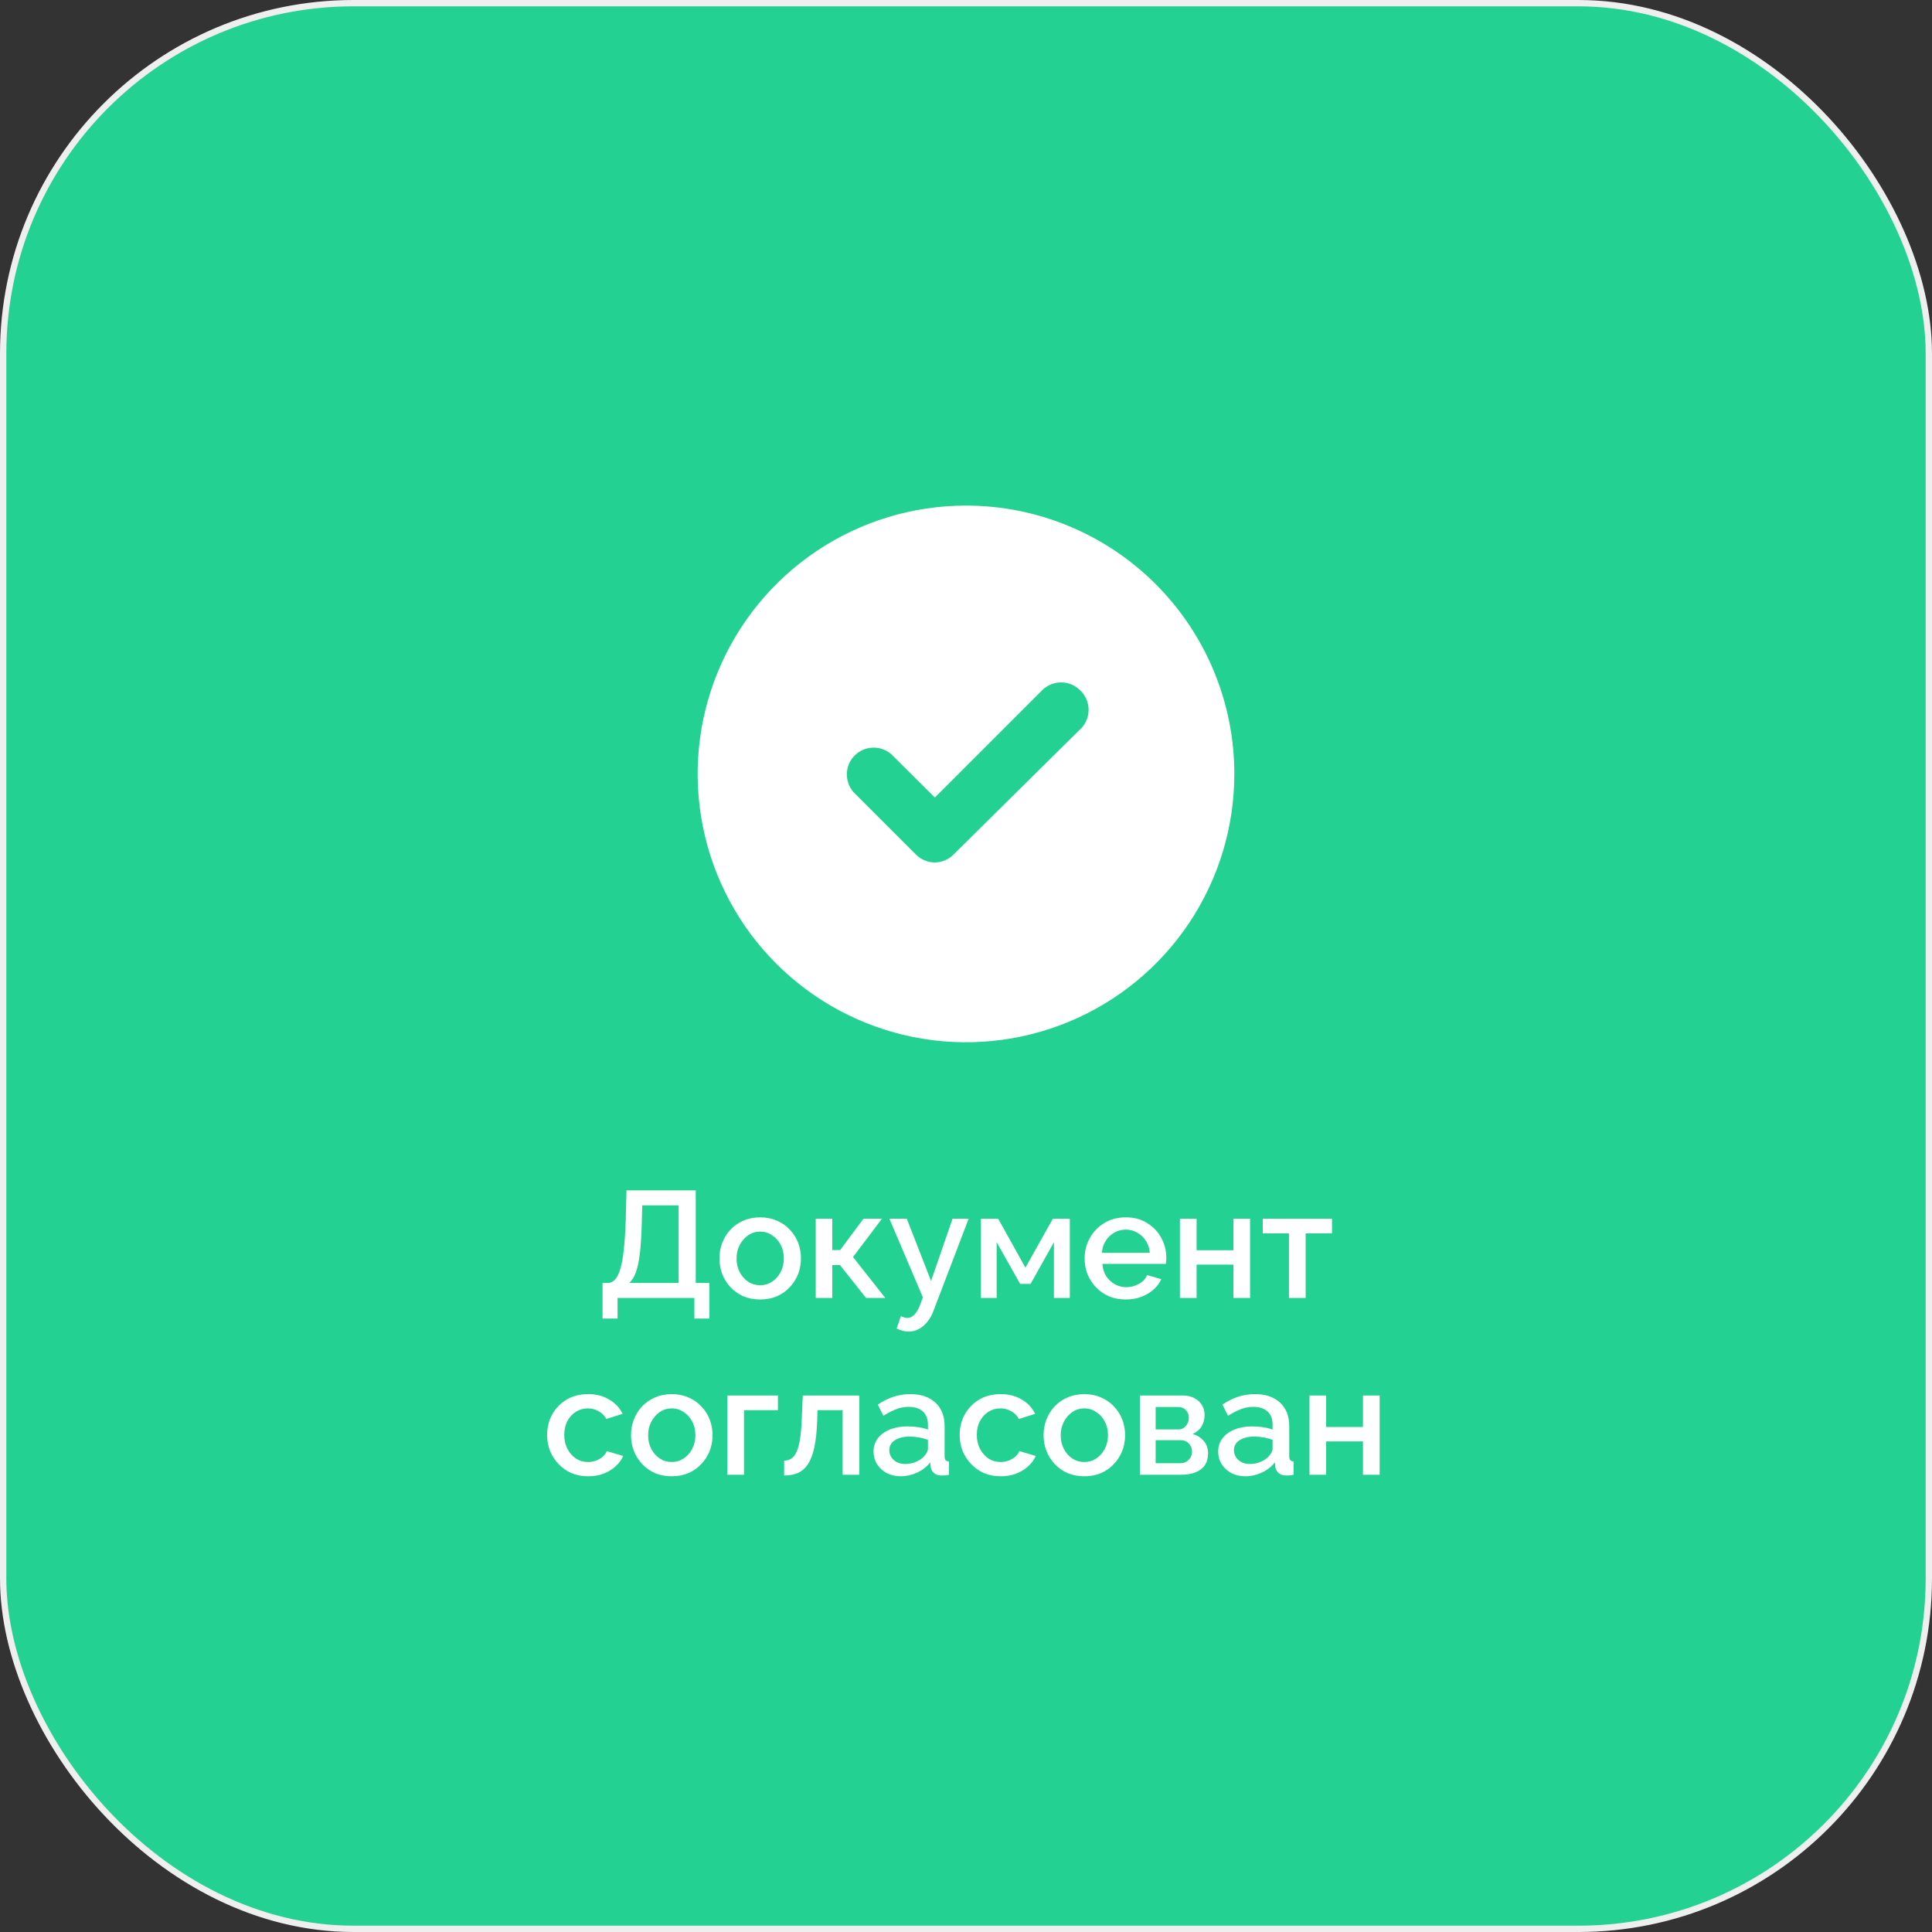
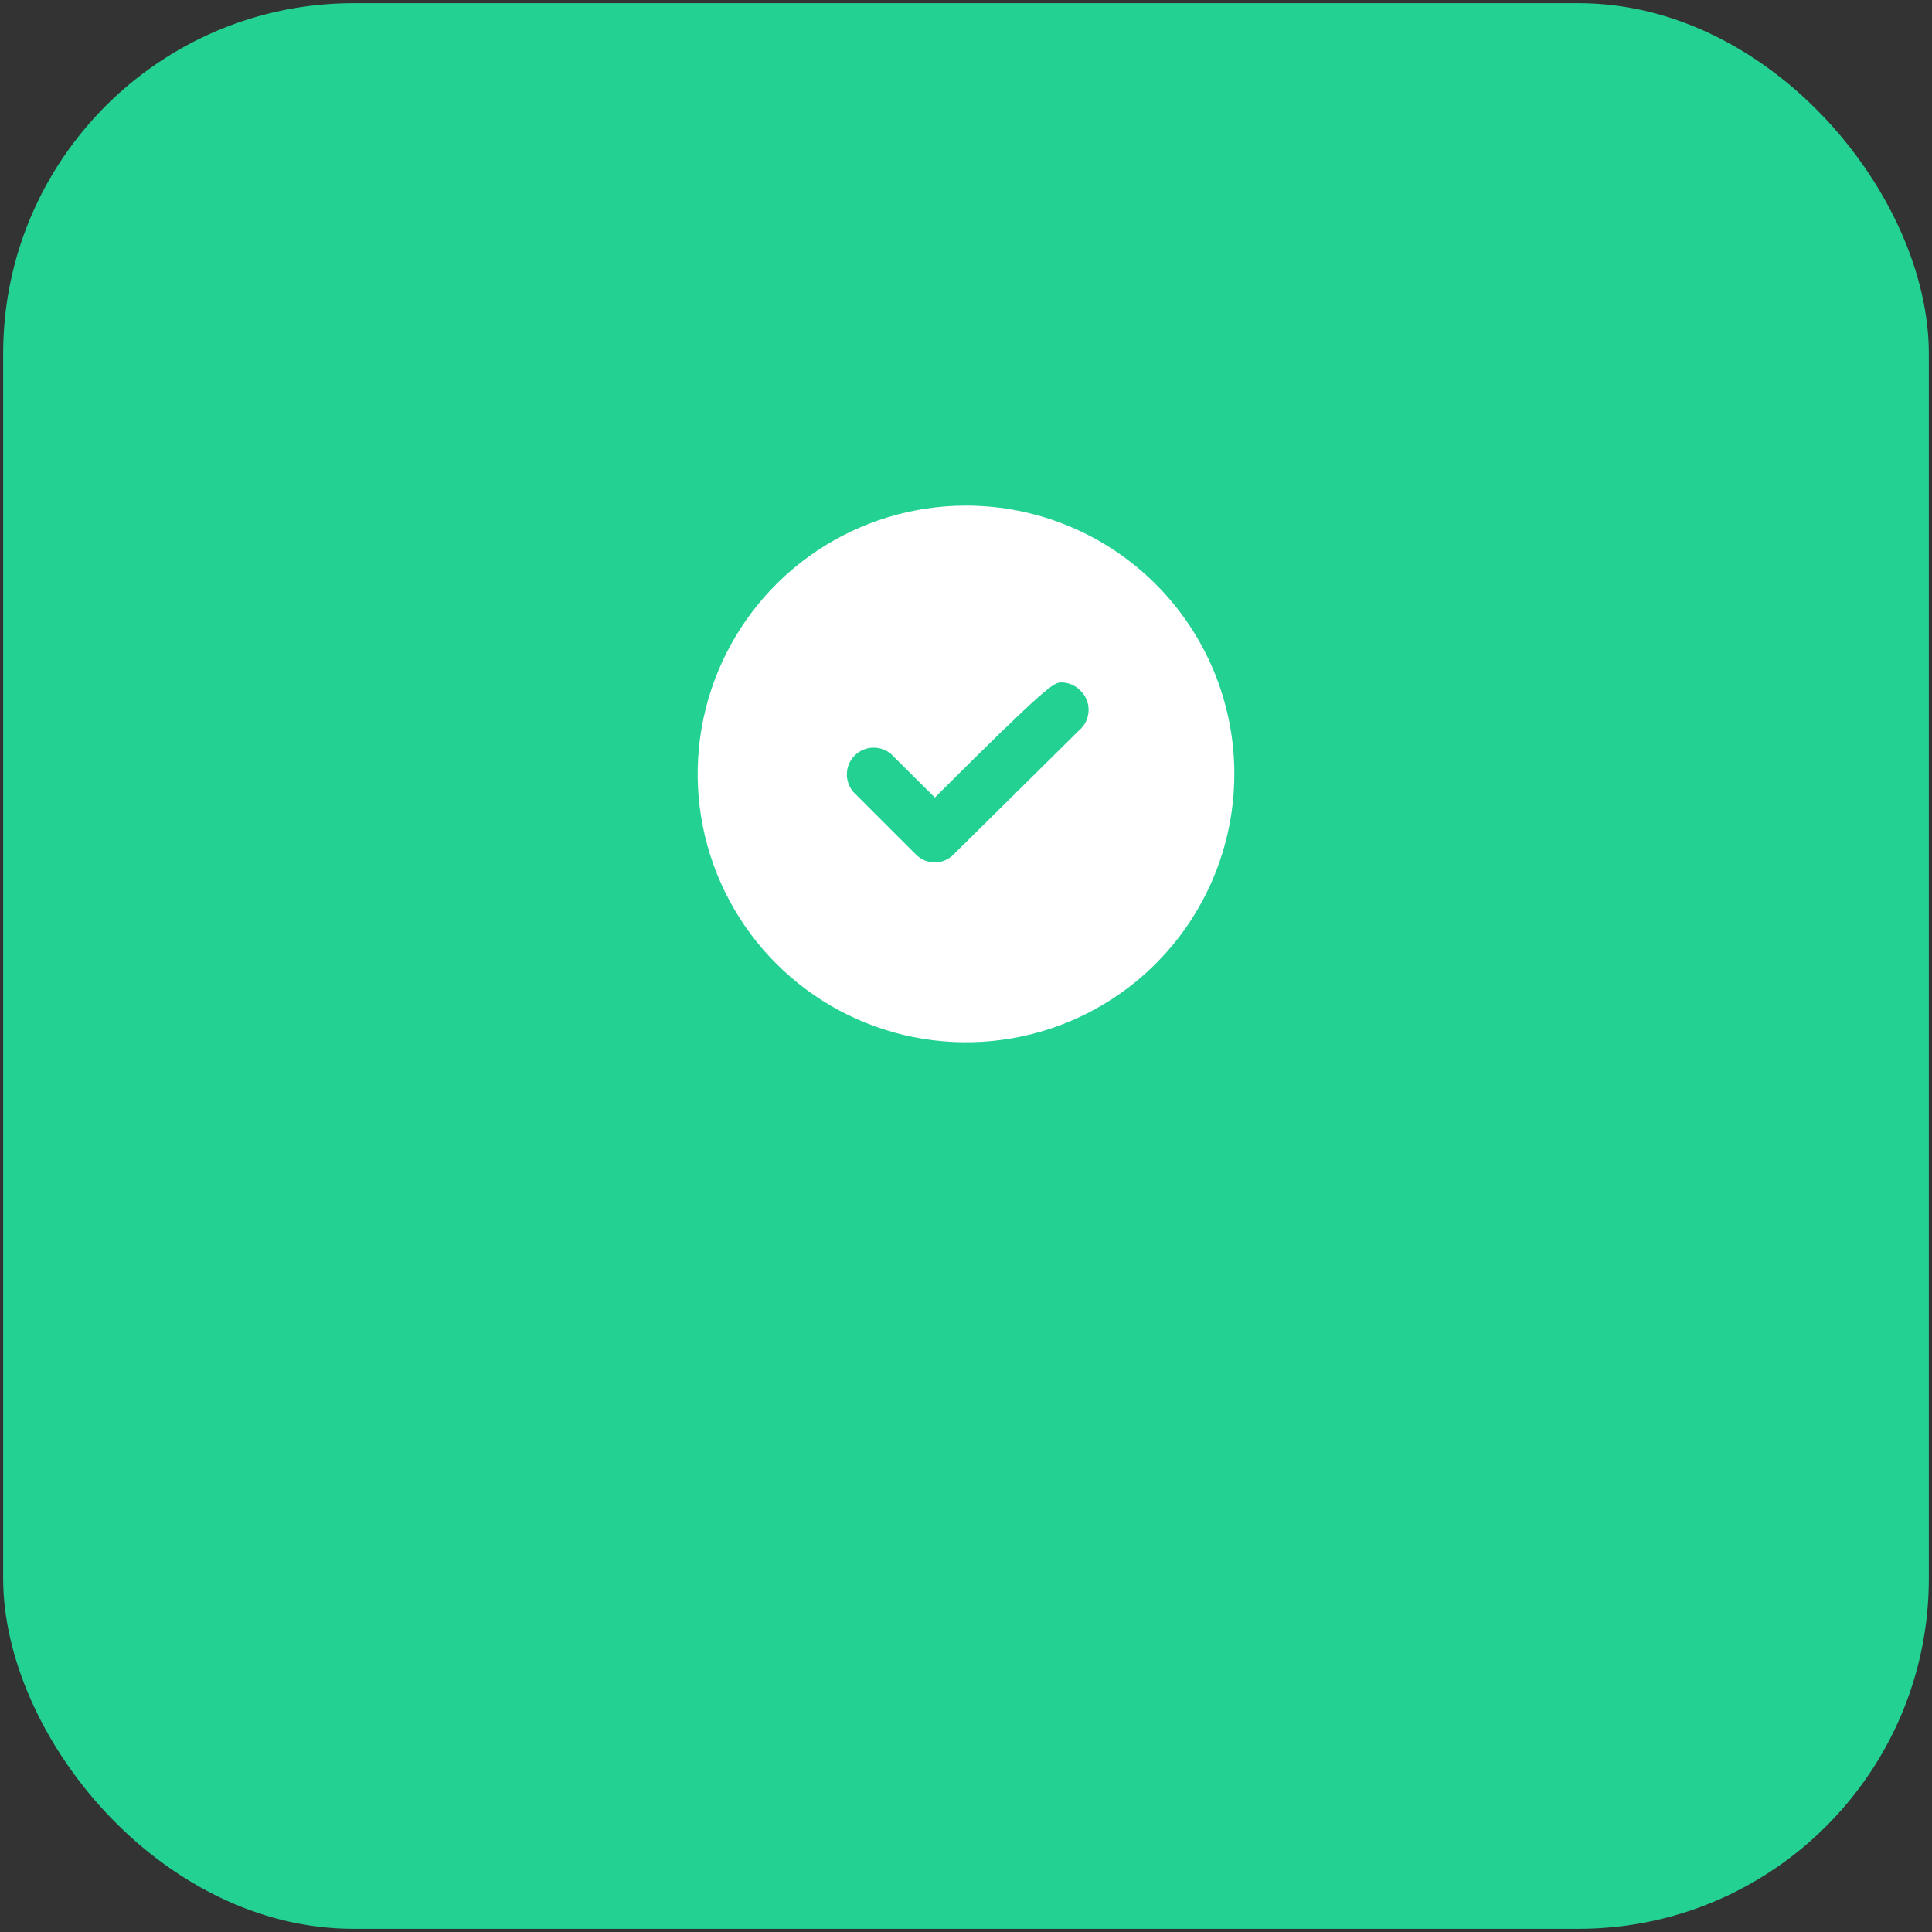
<svg xmlns="http://www.w3.org/2000/svg" width="153" height="153" viewBox="0 0 153 153" fill="none">
  <rect x="0" y="0" width="153" height="153" fill="#333333" stroke="none" />
  <rect x="0.25" y="0.25" width="152.5" height="152.5" rx="27.75" fill="#23D292" />
-   <rect x="0.25" y="0.25" width="152.5" height="152.5" rx="27.75" stroke="#EFEFEF" stroke-width="0.5" />
-   <path d="M76.5 40.039C72.297 40.039 68.189 41.286 64.694 43.621C61.2 45.956 58.476 49.275 56.868 53.157C55.259 57.04 54.838 61.313 55.658 65.435C56.478 69.557 58.502 73.344 61.474 76.315C64.446 79.287 68.232 81.311 72.354 82.131C76.476 82.951 80.749 82.53 84.632 80.922C88.515 79.314 91.834 76.59 94.169 73.095C96.504 69.601 97.75 65.492 97.75 61.289C97.75 55.654 95.511 50.249 91.526 46.263C87.541 42.278 82.136 40.039 76.5 40.039ZM85.446 57.847L75.522 67.664C75.13 68.065 74.596 68.294 74.035 68.302C73.754 68.301 73.476 68.244 73.217 68.134C72.958 68.025 72.723 67.865 72.526 67.664L67.575 62.713C67.227 62.307 67.045 61.784 67.066 61.249C67.086 60.714 67.308 60.207 67.686 59.828C68.065 59.45 68.572 59.228 69.107 59.208C69.642 59.187 70.165 59.369 70.571 59.717L74.035 63.159L82.535 54.659C82.933 54.264 83.472 54.041 84.033 54.041C84.594 54.041 85.133 54.264 85.531 54.659C85.752 54.865 85.927 55.115 86.044 55.393C86.16 55.671 86.217 55.971 86.209 56.272C86.201 56.574 86.128 56.87 85.997 57.142C85.865 57.413 85.678 57.654 85.446 57.847Z" fill="white" />
-   <path d="M47.717 104.421V101.601H48.125C48.349 101.601 48.541 101.513 48.701 101.337C48.869 101.161 49.009 100.881 49.121 100.497C49.241 100.113 49.333 99.609 49.397 98.985C49.469 98.353 49.521 97.581 49.553 96.669L49.613 94.269H55.097V101.601H56.177V104.421H54.989V102.789H48.905V104.421H47.717ZM49.829 101.601H53.741V95.457H50.861L50.825 96.849C50.801 97.769 50.753 98.549 50.681 99.189C50.609 99.821 50.505 100.333 50.369 100.725C50.233 101.117 50.053 101.409 49.829 101.601ZM60.202 102.909C59.706 102.909 59.262 102.825 58.87 102.657C58.478 102.481 58.138 102.241 57.85 101.937C57.57 101.633 57.354 101.289 57.202 100.905C57.05 100.513 56.974 100.097 56.974 99.657C56.974 99.217 57.05 98.801 57.202 98.409C57.354 98.017 57.57 97.673 57.85 97.377C58.138 97.073 58.478 96.837 58.87 96.669C59.27 96.493 59.714 96.405 60.202 96.405C60.69 96.405 61.13 96.493 61.522 96.669C61.922 96.837 62.262 97.073 62.542 97.377C62.83 97.673 63.05 98.017 63.202 98.409C63.354 98.801 63.43 99.217 63.43 99.657C63.43 100.097 63.354 100.513 63.202 100.905C63.05 101.289 62.83 101.633 62.542 101.937C62.262 102.241 61.922 102.481 61.522 102.657C61.13 102.825 60.69 102.909 60.202 102.909ZM58.33 99.669C58.33 100.069 58.414 100.429 58.582 100.749C58.75 101.069 58.974 101.321 59.254 101.505C59.534 101.689 59.85 101.781 60.202 101.781C60.546 101.781 60.858 101.689 61.138 101.505C61.426 101.313 61.654 101.057 61.822 100.737C61.99 100.409 62.074 100.049 62.074 99.657C62.074 99.257 61.99 98.897 61.822 98.577C61.654 98.257 61.426 98.005 61.138 97.821C60.858 97.629 60.546 97.533 60.202 97.533C59.85 97.533 59.534 97.629 59.254 97.821C58.974 98.013 58.75 98.269 58.582 98.589C58.414 98.901 58.33 99.261 58.33 99.669ZM64.601 102.789V96.513H65.909V98.997H66.533L68.381 96.513H69.845L67.553 99.549L70.109 102.789H68.585L66.521 100.185H65.909V102.789H64.601ZM71.969 105.453C71.825 105.453 71.672 105.433 71.513 105.393C71.353 105.353 71.184 105.293 71.008 105.213L71.344 104.229C71.441 104.277 71.532 104.313 71.621 104.337C71.709 104.361 71.788 104.373 71.861 104.373C72.061 104.373 72.24 104.289 72.4 104.121C72.569 103.961 72.716 103.717 72.844 103.389L73.085 102.741L70.433 96.513H71.812L73.733 101.445L75.436 96.513H76.709L73.948 103.749C73.812 104.125 73.641 104.437 73.433 104.685C73.233 104.933 73.008 105.121 72.76 105.249C72.513 105.385 72.249 105.453 71.969 105.453ZM77.679 102.789V96.513H79.047L81.207 100.389L83.379 96.513H84.723V102.789H83.463V98.373L81.615 101.673H80.787L78.927 98.373V102.789H77.679ZM89.148 102.909C88.66 102.909 88.216 102.825 87.816 102.657C87.424 102.481 87.084 102.245 86.796 101.949C86.508 101.645 86.284 101.301 86.124 100.917C85.972 100.525 85.896 100.109 85.896 99.669C85.896 99.077 86.032 98.537 86.304 98.049C86.576 97.553 86.956 97.157 87.444 96.861C87.932 96.557 88.504 96.405 89.16 96.405C89.816 96.405 90.38 96.557 90.852 96.861C91.332 97.157 91.704 97.549 91.968 98.037C92.232 98.525 92.364 99.049 92.364 99.609C92.364 99.705 92.36 99.797 92.352 99.885C92.344 99.965 92.336 100.033 92.328 100.089H87.3C87.324 100.457 87.424 100.781 87.6 101.061C87.784 101.333 88.016 101.549 88.296 101.709C88.576 101.861 88.876 101.937 89.196 101.937C89.548 101.937 89.88 101.849 90.192 101.673C90.512 101.497 90.728 101.265 90.84 100.977L91.968 101.301C91.832 101.605 91.624 101.881 91.344 102.129C91.072 102.369 90.748 102.561 90.372 102.705C89.996 102.841 89.588 102.909 89.148 102.909ZM87.264 99.213H91.056C91.032 98.853 90.928 98.537 90.744 98.265C90.568 97.985 90.34 97.769 90.06 97.617C89.788 97.457 89.484 97.377 89.148 97.377C88.82 97.377 88.516 97.457 88.236 97.617C87.964 97.769 87.74 97.985 87.564 98.265C87.388 98.537 87.288 98.853 87.264 99.213ZM93.441 102.789V96.513H94.761V99.009H97.677V96.513H98.997V102.789H97.677V100.149H94.761V102.789H93.441ZM102.077 102.789V97.677H100.001V96.513H105.485V97.677H103.397V102.789H102.077ZM46.58 116.909C46.092 116.909 45.648 116.825 45.248 116.657C44.856 116.481 44.516 116.241 44.228 115.937C43.94 115.633 43.716 115.285 43.556 114.893C43.404 114.501 43.328 114.085 43.328 113.645C43.328 113.053 43.46 112.513 43.724 112.025C43.996 111.537 44.372 111.145 44.852 110.849C45.34 110.553 45.916 110.405 46.58 110.405C47.22 110.405 47.776 110.549 48.248 110.837C48.728 111.117 49.08 111.493 49.304 111.965L48.02 112.373C47.876 112.109 47.672 111.905 47.408 111.761C47.152 111.609 46.868 111.533 46.556 111.533C46.204 111.533 45.884 111.625 45.596 111.809C45.316 111.985 45.092 112.233 44.924 112.553C44.764 112.865 44.684 113.229 44.684 113.645C44.684 114.045 44.768 114.409 44.936 114.737C45.104 115.057 45.328 115.313 45.608 115.505C45.896 115.689 46.216 115.781 46.568 115.781C46.784 115.781 46.992 115.745 47.192 115.673C47.4 115.593 47.58 115.489 47.732 115.361C47.884 115.225 47.992 115.077 48.056 114.917L49.352 115.301C49.216 115.613 49.012 115.889 48.74 116.129C48.476 116.369 48.16 116.561 47.792 116.705C47.432 116.841 47.028 116.909 46.58 116.909ZM53.2 116.909C52.704 116.909 52.26 116.825 51.868 116.657C51.476 116.481 51.136 116.241 50.848 115.937C50.568 115.633 50.352 115.289 50.2 114.905C50.048 114.513 49.972 114.097 49.972 113.657C49.972 113.217 50.048 112.801 50.2 112.409C50.352 112.017 50.568 111.673 50.848 111.377C51.136 111.073 51.476 110.837 51.868 110.669C52.268 110.493 52.712 110.405 53.2 110.405C53.688 110.405 54.128 110.493 54.52 110.669C54.92 110.837 55.26 111.073 55.54 111.377C55.828 111.673 56.048 112.017 56.2 112.409C56.352 112.801 56.428 113.217 56.428 113.657C56.428 114.097 56.352 114.513 56.2 114.905C56.048 115.289 55.828 115.633 55.54 115.937C55.26 116.241 54.92 116.481 54.52 116.657C54.128 116.825 53.688 116.909 53.2 116.909ZM51.328 113.669C51.328 114.069 51.412 114.429 51.58 114.749C51.748 115.069 51.972 115.321 52.252 115.505C52.532 115.689 52.848 115.781 53.2 115.781C53.544 115.781 53.856 115.689 54.136 115.505C54.424 115.313 54.652 115.057 54.82 114.737C54.988 114.409 55.072 114.049 55.072 113.657C55.072 113.257 54.988 112.897 54.82 112.577C54.652 112.257 54.424 112.005 54.136 111.821C53.856 111.629 53.544 111.533 53.2 111.533C52.848 111.533 52.532 111.629 52.252 111.821C51.972 112.013 51.748 112.269 51.58 112.589C51.412 112.901 51.328 113.261 51.328 113.669ZM57.599 116.789V110.513H61.607V111.677H58.919V116.789H57.599ZM62.099 116.849V115.673C62.299 115.673 62.479 115.625 62.639 115.529C62.799 115.425 62.939 115.257 63.059 115.025C63.179 114.785 63.275 114.453 63.347 114.029C63.419 113.605 63.467 113.065 63.491 112.409L63.575 110.513H68.051V116.789H66.731V111.677H64.739L64.715 112.529C64.683 113.369 64.607 114.069 64.487 114.629C64.367 115.181 64.199 115.621 63.983 115.949C63.775 116.269 63.511 116.501 63.191 116.645C62.879 116.781 62.515 116.849 62.099 116.849ZM69.178 114.953C69.178 114.553 69.29 114.205 69.514 113.909C69.746 113.605 70.062 113.373 70.462 113.213C70.862 113.045 71.326 112.961 71.854 112.961C72.134 112.961 72.418 112.981 72.706 113.021C73.002 113.061 73.262 113.125 73.486 113.213V112.817C73.486 112.377 73.354 112.033 73.09 111.785C72.826 111.537 72.446 111.413 71.95 111.413C71.598 111.413 71.266 111.477 70.954 111.605C70.642 111.725 70.31 111.897 69.958 112.121L69.514 111.233C69.93 110.953 70.346 110.745 70.762 110.609C71.186 110.473 71.63 110.405 72.094 110.405C72.934 110.405 73.594 110.629 74.074 111.077C74.562 111.517 74.806 112.145 74.806 112.961V115.301C74.806 115.453 74.83 115.561 74.878 115.625C74.934 115.689 75.026 115.725 75.154 115.733V116.789C75.034 116.813 74.926 116.829 74.83 116.837C74.734 116.845 74.654 116.849 74.59 116.849C74.31 116.849 74.098 116.781 73.954 116.645C73.81 116.509 73.726 116.349 73.702 116.165L73.666 115.805C73.394 116.157 73.046 116.429 72.622 116.621C72.198 116.813 71.77 116.909 71.338 116.909C70.922 116.909 70.55 116.825 70.222 116.657C69.894 116.481 69.638 116.245 69.454 115.949C69.27 115.653 69.178 115.321 69.178 114.953ZM73.174 115.337C73.27 115.233 73.346 115.129 73.402 115.025C73.458 114.921 73.486 114.829 73.486 114.749V114.029C73.262 113.941 73.026 113.877 72.778 113.837C72.53 113.789 72.286 113.765 72.046 113.765C71.566 113.765 71.174 113.861 70.87 114.053C70.574 114.245 70.426 114.509 70.426 114.845C70.426 115.029 70.474 115.205 70.57 115.373C70.674 115.541 70.818 115.677 71.002 115.781C71.194 115.885 71.43 115.937 71.71 115.937C71.998 115.937 72.274 115.881 72.538 115.769C72.802 115.657 73.014 115.513 73.174 115.337ZM79.251 116.909C78.763 116.909 78.32 116.825 77.919 116.657C77.528 116.481 77.188 116.241 76.9 115.937C76.612 115.633 76.388 115.285 76.228 114.893C76.076 114.501 75.999 114.085 75.999 113.645C75.999 113.053 76.132 112.513 76.395 112.025C76.668 111.537 77.043 111.145 77.523 110.849C78.011 110.553 78.588 110.405 79.251 110.405C79.891 110.405 80.448 110.549 80.919 110.837C81.4 111.117 81.751 111.493 81.975 111.965L80.692 112.373C80.547 112.109 80.344 111.905 80.079 111.761C79.823 111.609 79.54 111.533 79.228 111.533C78.876 111.533 78.555 111.625 78.267 111.809C77.987 111.985 77.763 112.233 77.596 112.553C77.436 112.865 77.356 113.229 77.356 113.645C77.356 114.045 77.439 114.409 77.608 114.737C77.775 115.057 77.999 115.313 78.279 115.505C78.567 115.689 78.888 115.781 79.24 115.781C79.456 115.781 79.663 115.745 79.864 115.673C80.072 115.593 80.251 115.489 80.403 115.361C80.555 115.225 80.663 115.077 80.728 114.917L82.023 115.301C81.888 115.613 81.683 115.889 81.412 116.129C81.147 116.369 80.832 116.561 80.463 116.705C80.103 116.841 79.7 116.909 79.251 116.909ZM85.872 116.909C85.376 116.909 84.932 116.825 84.54 116.657C84.148 116.481 83.808 116.241 83.52 115.937C83.24 115.633 83.024 115.289 82.872 114.905C82.72 114.513 82.644 114.097 82.644 113.657C82.644 113.217 82.72 112.801 82.872 112.409C83.024 112.017 83.24 111.673 83.52 111.377C83.808 111.073 84.148 110.837 84.54 110.669C84.94 110.493 85.384 110.405 85.872 110.405C86.36 110.405 86.8 110.493 87.192 110.669C87.592 110.837 87.932 111.073 88.212 111.377C88.5 111.673 88.72 112.017 88.872 112.409C89.024 112.801 89.1 113.217 89.1 113.657C89.1 114.097 89.024 114.513 88.872 114.905C88.72 115.289 88.5 115.633 88.212 115.937C87.932 116.241 87.592 116.481 87.192 116.657C86.8 116.825 86.36 116.909 85.872 116.909ZM84 113.669C84 114.069 84.084 114.429 84.252 114.749C84.42 115.069 84.644 115.321 84.924 115.505C85.204 115.689 85.52 115.781 85.872 115.781C86.216 115.781 86.528 115.689 86.808 115.505C87.096 115.313 87.324 115.057 87.492 114.737C87.66 114.409 87.744 114.049 87.744 113.657C87.744 113.257 87.66 112.897 87.492 112.577C87.324 112.257 87.096 112.005 86.808 111.821C86.528 111.629 86.216 111.533 85.872 111.533C85.52 111.533 85.204 111.629 84.924 111.821C84.644 112.013 84.42 112.269 84.252 112.589C84.084 112.901 84 113.261 84 113.669ZM90.271 116.789V110.513H93.631C94.031 110.513 94.359 110.589 94.615 110.741C94.879 110.885 95.075 111.073 95.203 111.305C95.331 111.529 95.395 111.777 95.395 112.049C95.395 112.393 95.315 112.697 95.155 112.961C94.995 113.225 94.759 113.425 94.447 113.561C94.807 113.665 95.099 113.849 95.323 114.113C95.555 114.369 95.671 114.701 95.671 115.109C95.671 115.477 95.583 115.789 95.407 116.045C95.231 116.293 94.979 116.481 94.651 116.609C94.331 116.729 93.955 116.789 93.523 116.789H90.271ZM91.519 115.877H93.487C93.655 115.877 93.807 115.837 93.943 115.757C94.087 115.669 94.199 115.557 94.279 115.421C94.359 115.277 94.399 115.125 94.399 114.965C94.399 114.789 94.359 114.633 94.279 114.497C94.207 114.361 94.103 114.253 93.967 114.173C93.839 114.093 93.687 114.053 93.511 114.053H91.519V115.877ZM91.519 113.201H93.295C93.463 113.201 93.611 113.161 93.739 113.081C93.867 112.993 93.967 112.877 94.039 112.733C94.111 112.589 94.147 112.437 94.147 112.277C94.147 112.045 94.071 111.845 93.919 111.677C93.767 111.509 93.567 111.425 93.319 111.425H91.519V113.201ZM96.471 114.953C96.471 114.553 96.583 114.205 96.807 113.909C97.039 113.605 97.355 113.373 97.755 113.213C98.155 113.045 98.619 112.961 99.147 112.961C99.427 112.961 99.711 112.981 99.999 113.021C100.295 113.061 100.555 113.125 100.779 113.213V112.817C100.779 112.377 100.647 112.033 100.383 111.785C100.119 111.537 99.739 111.413 99.243 111.413C98.891 111.413 98.559 111.477 98.247 111.605C97.935 111.725 97.603 111.897 97.251 112.121L96.807 111.233C97.223 110.953 97.639 110.745 98.055 110.609C98.479 110.473 98.923 110.405 99.387 110.405C100.227 110.405 100.887 110.629 101.367 111.077C101.855 111.517 102.099 112.145 102.099 112.961V115.301C102.099 115.453 102.123 115.561 102.171 115.625C102.227 115.689 102.319 115.725 102.447 115.733V116.789C102.327 116.813 102.219 116.829 102.123 116.837C102.027 116.845 101.947 116.849 101.883 116.849C101.603 116.849 101.391 116.781 101.247 116.645C101.103 116.509 101.019 116.349 100.995 116.165L100.959 115.805C100.687 116.157 100.339 116.429 99.915 116.621C99.491 116.813 99.063 116.909 98.631 116.909C98.215 116.909 97.843 116.825 97.515 116.657C97.187 116.481 96.931 116.245 96.747 115.949C96.563 115.653 96.471 115.321 96.471 114.953ZM100.467 115.337C100.563 115.233 100.639 115.129 100.695 115.025C100.751 114.921 100.779 114.829 100.779 114.749V114.029C100.555 113.941 100.319 113.877 100.071 113.837C99.823 113.789 99.579 113.765 99.339 113.765C98.859 113.765 98.467 113.861 98.163 114.053C97.867 114.245 97.719 114.509 97.719 114.845C97.719 115.029 97.767 115.205 97.863 115.373C97.967 115.541 98.111 115.677 98.295 115.781C98.487 115.885 98.723 115.937 99.003 115.937C99.291 115.937 99.567 115.881 99.831 115.769C100.095 115.657 100.307 115.513 100.467 115.337ZM103.701 116.789V110.513H105.021V113.009H107.937V110.513H109.257V116.789H107.937V114.149H105.021V116.789H103.701Z" fill="white" />
+   <path d="M76.5 40.039C72.297 40.039 68.189 41.286 64.694 43.621C61.2 45.956 58.476 49.275 56.868 53.157C55.259 57.04 54.838 61.313 55.658 65.435C56.478 69.557 58.502 73.344 61.474 76.315C64.446 79.287 68.232 81.311 72.354 82.131C76.476 82.951 80.749 82.53 84.632 80.922C88.515 79.314 91.834 76.59 94.169 73.095C96.504 69.601 97.75 65.492 97.75 61.289C97.75 55.654 95.511 50.249 91.526 46.263C87.541 42.278 82.136 40.039 76.5 40.039ZM85.446 57.847L75.522 67.664C75.13 68.065 74.596 68.294 74.035 68.302C73.754 68.301 73.476 68.244 73.217 68.134C72.958 68.025 72.723 67.865 72.526 67.664L67.575 62.713C67.227 62.307 67.045 61.784 67.066 61.249C67.086 60.714 67.308 60.207 67.686 59.828C68.065 59.45 68.572 59.228 69.107 59.208C69.642 59.187 70.165 59.369 70.571 59.717L74.035 63.159C82.933 54.264 83.472 54.041 84.033 54.041C84.594 54.041 85.133 54.264 85.531 54.659C85.752 54.865 85.927 55.115 86.044 55.393C86.16 55.671 86.217 55.971 86.209 56.272C86.201 56.574 86.128 56.87 85.997 57.142C85.865 57.413 85.678 57.654 85.446 57.847Z" fill="white" />
</svg>